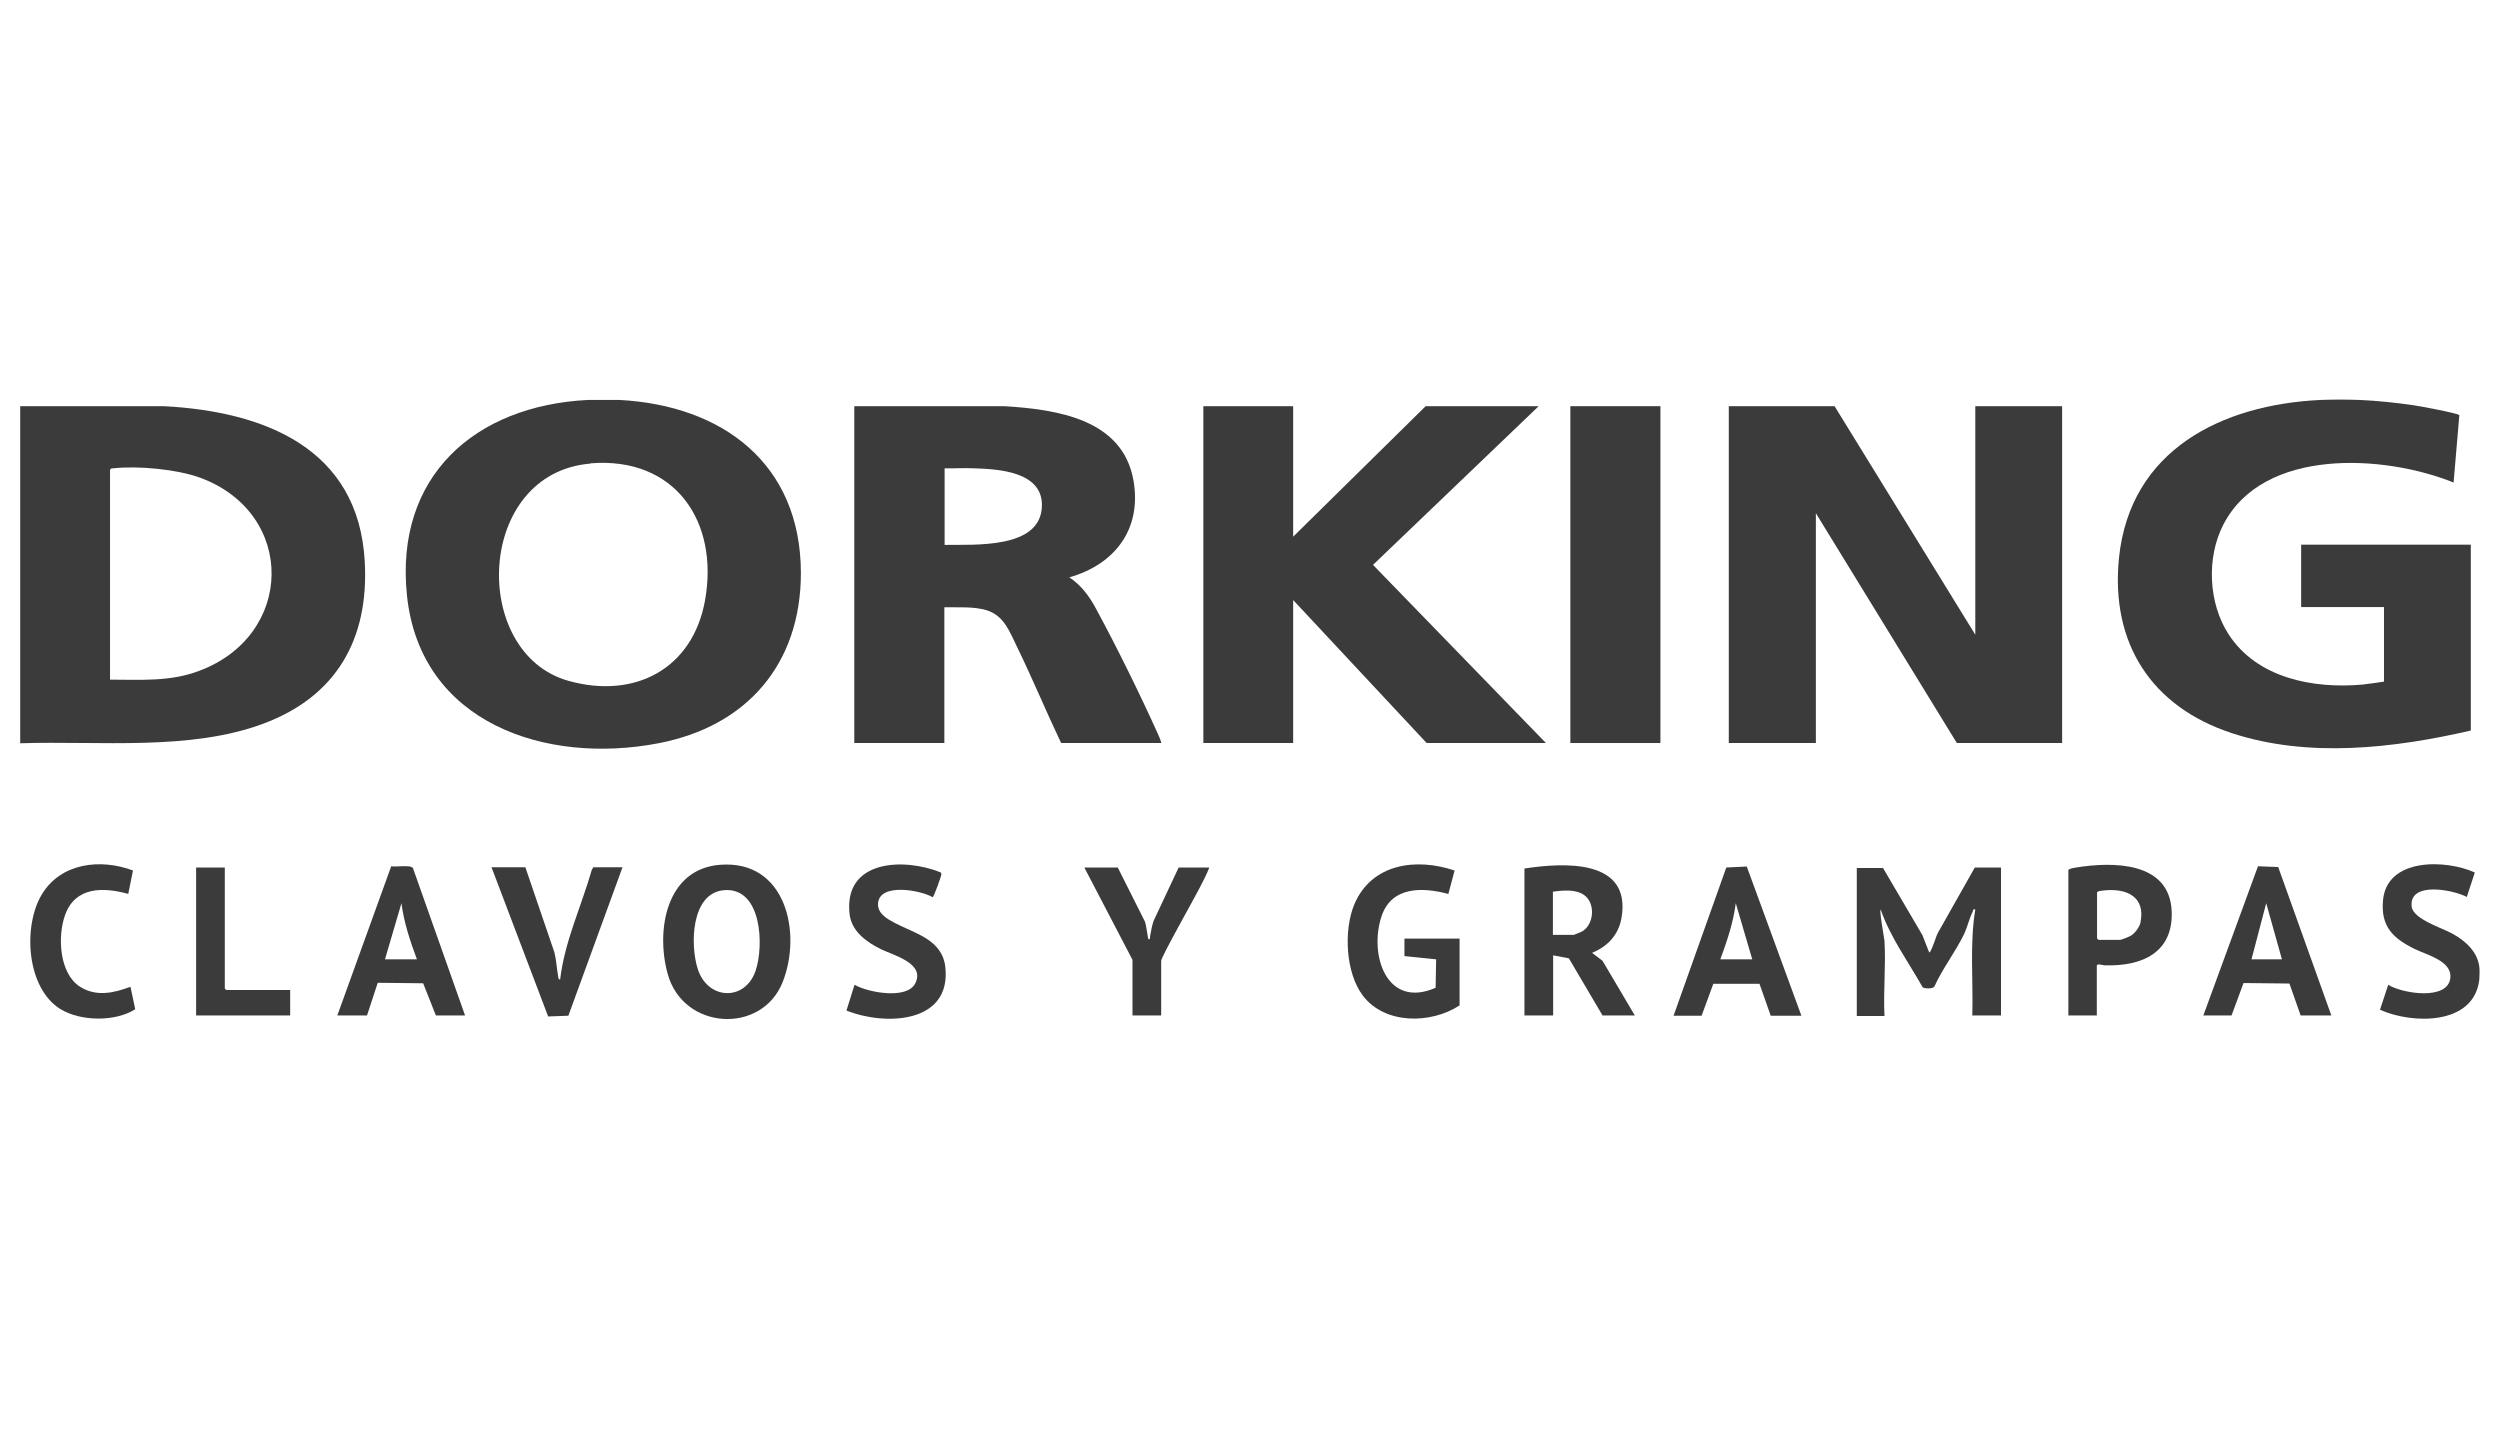
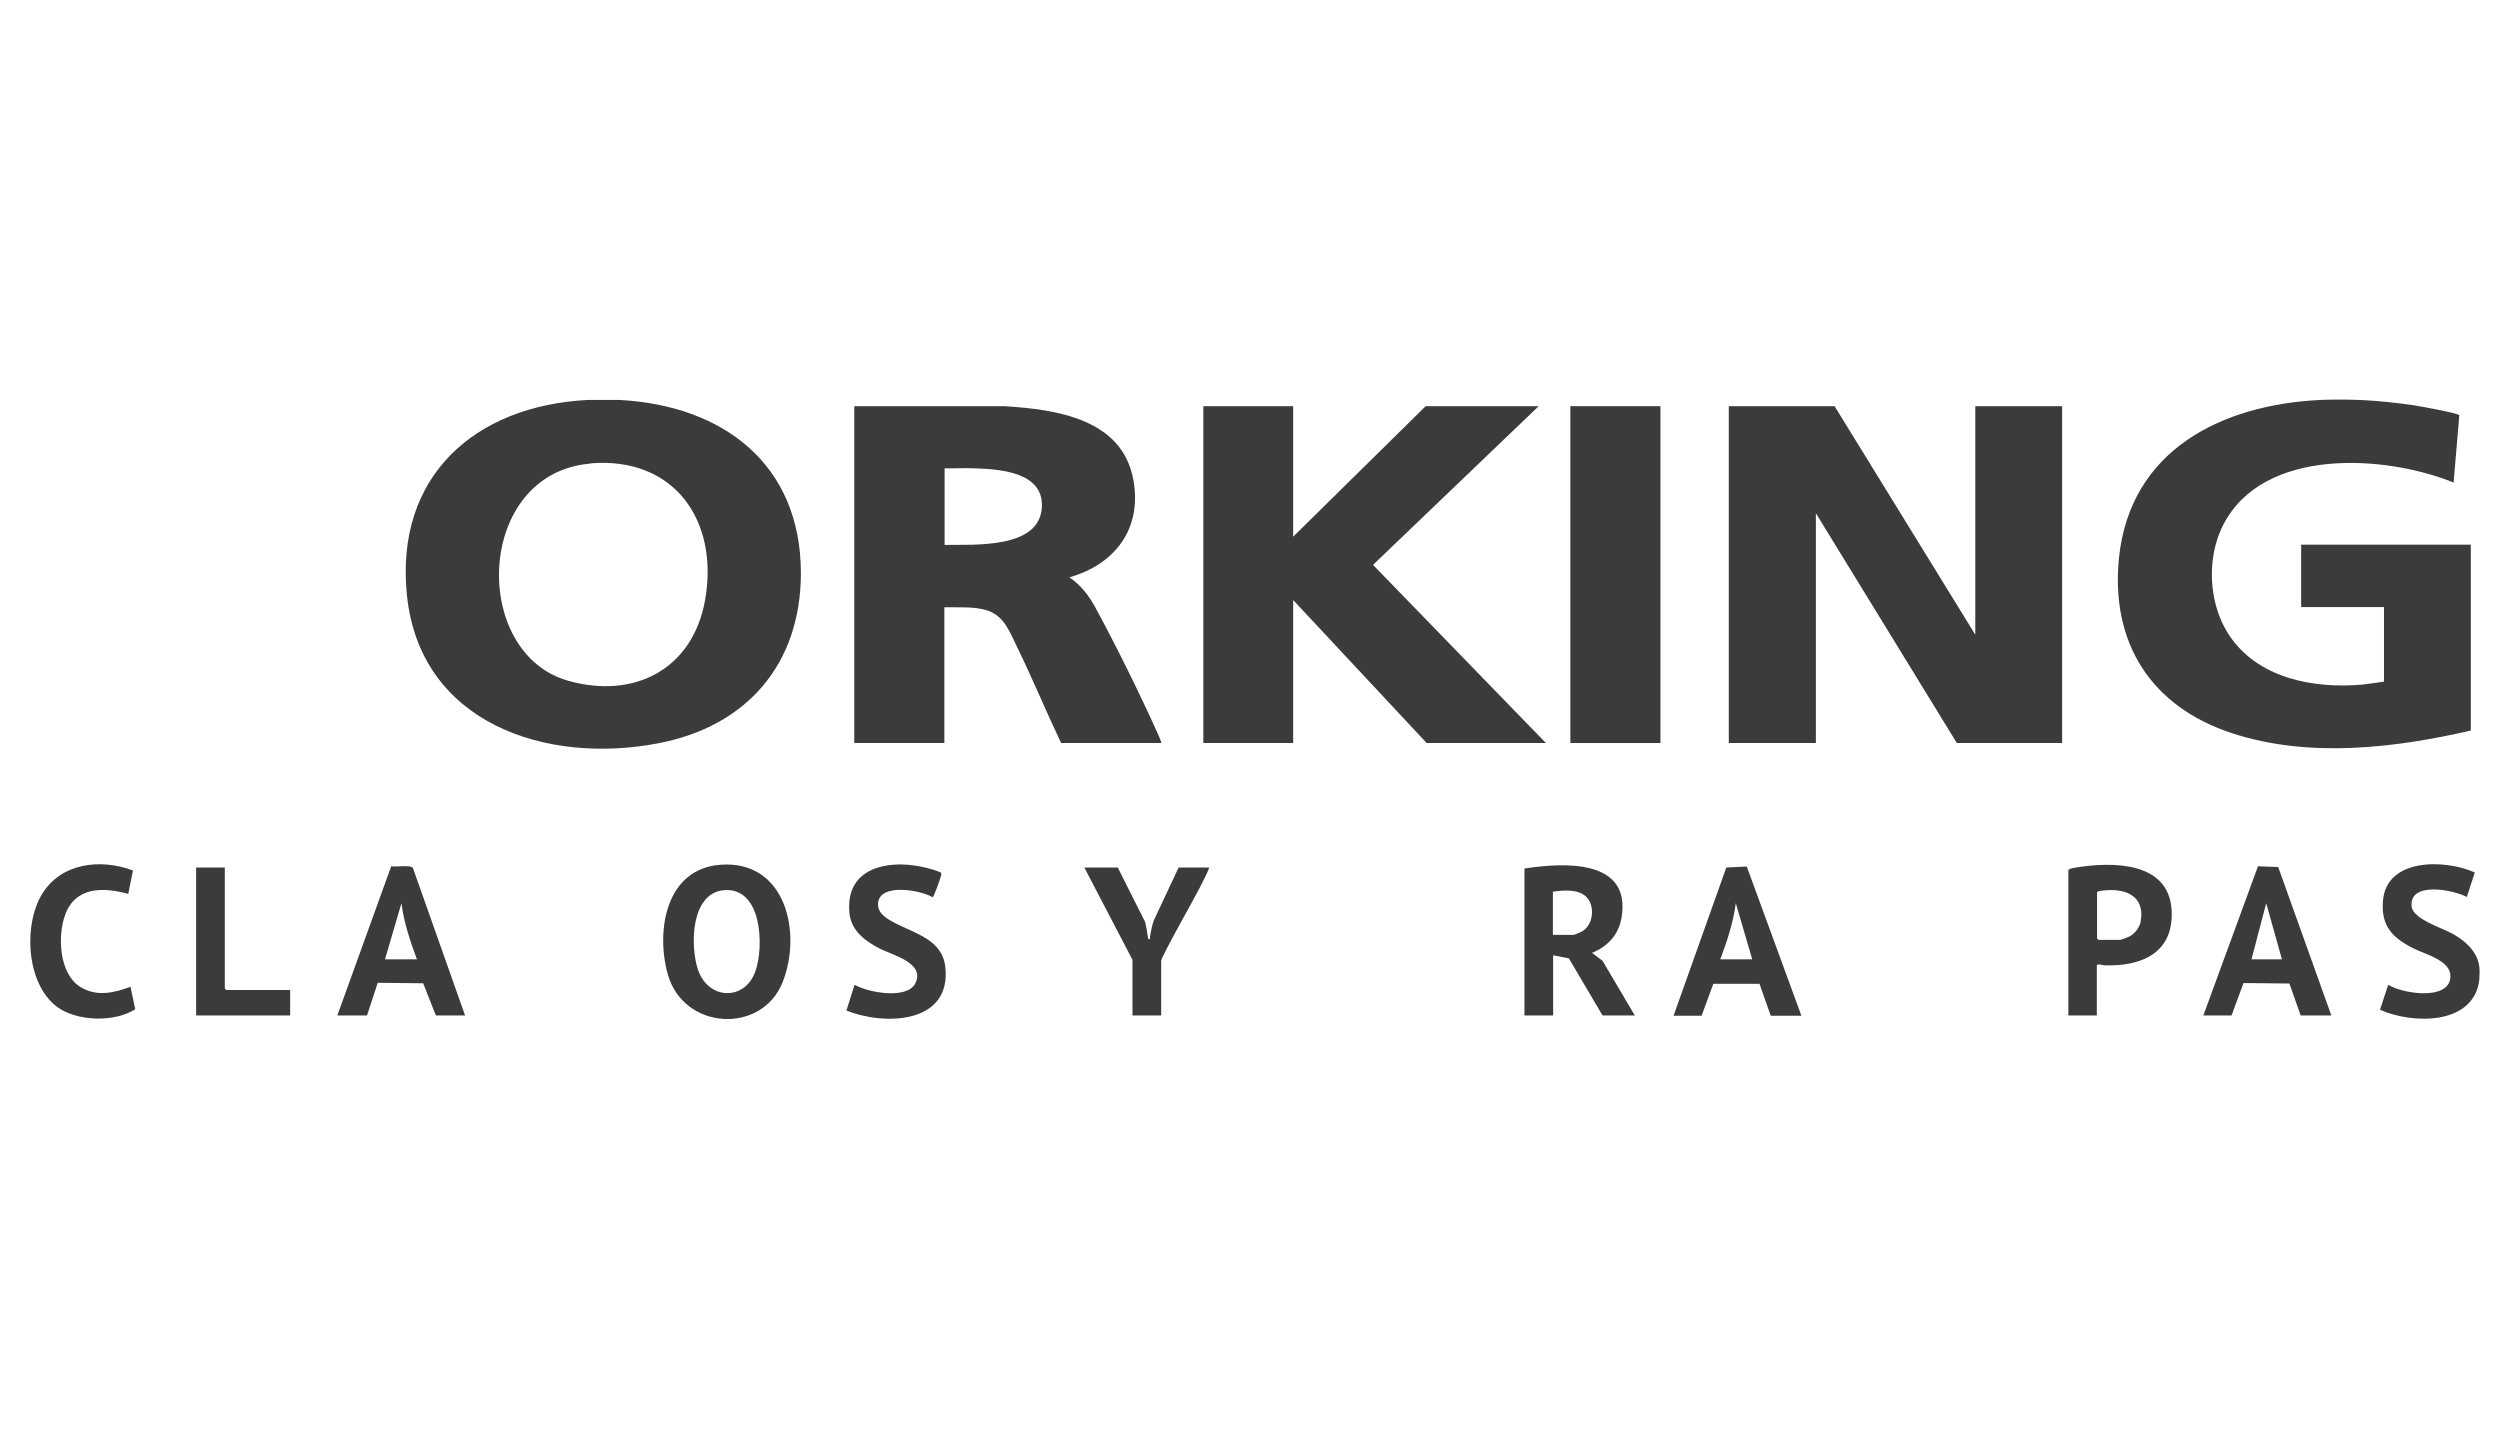
<svg xmlns="http://www.w3.org/2000/svg" id="Objects" viewBox="0 0 100.2 57.6">
  <defs>
    <style>      .st0 {        fill: #3b3b3b;      }    </style>
  </defs>
  <path class="st0" d="M24.83,16.03c4.14.22,7.26,2.56,7.27,6.93,0,3.65-2.16,6.15-5.71,6.83-4.52.87-9.55-.81-10.08-5.93-.49-4.77,2.72-7.6,7.25-7.83h1.27ZM23.67,18.58c-4.62.38-4.84,7.61-.88,8.71,2.65.74,4.98-.48,5.47-3.24.56-3.16-1.21-5.75-4.59-5.48Z" />
  <path class="st0" d="M94.58,16.03c.69.03,1.45.11,2.14.21.22.03,1.79.32,1.85.4l-.23,2.7c-2.77-1.12-7.63-1.42-9.23,1.69-.68,1.32-.6,3.14.21,4.39,1.14,1.76,3.38,2.19,5.35,2.02.29-.03.59-.08.88-.12v-2.99h-3.32v-2.5h6.8v7.45c-3.08.71-6.5,1.11-9.56.11-3.25-1.06-4.89-3.62-4.54-7.04.45-4.32,4.12-6.13,8.07-6.32.49-.02,1.07-.02,1.56,0Z" />
  <path class="st0" d="M99.37,39.27c-.22,1.84-2.7,1.78-3.98,1.2l.33-1c.55.35,2.4.65,2.49-.28.07-.68-.96-.92-1.44-1.16-.87-.43-1.35-.9-1.26-1.94.15-1.72,2.52-1.65,3.68-1.12l-.32.98c-.54-.29-2.33-.64-2.21.39.06.5,1.22.85,1.63,1.08.51.28,1,.71,1.08,1.32.02.12.01.41,0,.53Z" />
  <polygon class="st0" points="73.53 16.28 79.17 25.44 79.17 16.28 82.65 16.28 82.65 29.78 78.43 29.78 72.78 20.57 72.78 29.78 69.29 29.78 69.29 16.28 73.53 16.28" />
-   <path class="st0" d="M.81,29.78v-13.5h5.76c4.01.21,7.81,1.68,8.05,6.24.17,3.1-1.14,5.4-4.08,6.49s-6.52.68-9.73.78ZM4.42,27.24c1.22,0,2.37.09,3.53-.34,3.86-1.41,3.94-6.32.08-7.75-.92-.34-2.5-.49-3.48-.38-.06,0-.11,0-.14.06v8.41Z" />
  <path class="st0" d="M34.25,16.28h6.01c2.09.13,4.74.51,5.17,2.98.34,1.94-.74,3.36-2.57,3.88.47.31.81.77,1.07,1.26.84,1.55,1.77,3.44,2.49,5.04.05.11.1.23.13.34h-4.02c-.61-1.28-1.15-2.59-1.77-3.86-.29-.59-.51-1.24-1.21-1.46-.52-.16-1.16-.11-1.7-.12v5.44h-3.61v-13.5ZM37.86,21.84c1.19-.02,3.88.18,3.9-1.58.02-1.36-1.74-1.46-2.73-1.49-.39-.02-.78.01-1.17,0v3.07Z" />
  <polygon class="st0" points="51.83 16.28 51.83 21.51 57.14 16.28 61.67 16.28 55.03 22.64 61.96 29.78 57.18 29.78 51.83 24.05 51.83 29.78 48.23 29.78 48.23 16.28 51.83 16.28" />
  <rect class="st0" x="62.94" y="16.28" width="3.61" height="13.5" />
-   <path class="st0" d="M75.46,34.77l1.59,2.71.27.69c.07.06.3-.72.35-.78l1.48-2.62h1.05v5.93h-1.15c.04-1.42-.11-2.85.12-4.25-.11-.02-.07.02-.1.08-.14.28-.21.6-.34.89-.34.71-.87,1.39-1.2,2.12-.06.1-.39.09-.47.03-.58-1.03-1.29-1.99-1.68-3.11-.07,0,.14,1.14.15,1.25.06.98-.05,2.02,0,3.01h-1.11v-5.93h1.05Z" />
  <path class="st0" d="M28.87,34.66c2.63-.2,3.28,2.73,2.5,4.7-.83,2.11-3.99,1.94-4.61-.33-.48-1.73-.07-4.21,2.11-4.37ZM29,35.68c-1.32.13-1.34,2.23-1.03,3.17.41,1.24,1.89,1.28,2.31.07.35-1.01.26-3.39-1.28-3.24Z" />
  <path class="st0" d="M65.52,40.7h-1.29l-1.35-2.29-.63-.12v2.41h-1.15v-5.89c1.57-.24,4.3-.4,3.89,1.98-.12.68-.55,1.14-1.18,1.4l.42.32,1.3,2.2ZM62.24,37.47h.84s.31-.12.35-.15c.38-.24.48-.83.27-1.21-.27-.5-.98-.44-1.46-.37v1.72Z" />
-   <path class="st0" d="M58.51,40.29c-1.15.76-3.01.78-3.89-.39-.69-.91-.77-2.62-.34-3.65.69-1.64,2.48-1.88,4.02-1.36l-.25.94c-1.04-.28-2.28-.31-2.68.9-.51,1.55.21,3.72,2.17,2.86l.02-1.14-1.27-.13v-.7h2.21v2.66Z" />
  <path class="st0" d="M84.05,40.7h-1.15v-5.83c.07-.07.21-.08.31-.1,1.48-.24,3.73-.24,3.83,1.73.08,1.69-1.2,2.24-2.69,2.19-.06,0-.31-.09-.31.02v1.98ZM84.05,35.77v1.84l.06.06h.86c.06,0,.38-.13.44-.17.16-.1.34-.34.38-.52.23-1.16-.73-1.43-1.68-1.26l-.07.05Z" />
  <path class="st0" d="M18.64,40.7h-1.17l-.51-1.29-1.82-.02-.43,1.31h-1.19l2.16-5.98c.19.04.77-.07.87.07l2.09,5.91ZM16.71,38.45c-.27-.73-.52-1.47-.62-2.25l-.66,2.25h1.27Z" />
  <path class="st0" d="M67.08,40.7l2.11-5.93.82-.04,2.19,5.98h-1.23l-.45-1.28h-1.85s-.47,1.28-.47,1.28h-1.13ZM70.23,38.45l-.66-2.25c-.1.78-.35,1.52-.62,2.25h1.27Z" />
  <path class="st0" d="M88.31,40.7l2.19-5.98.81.03,2.13,5.95h-1.23l-.45-1.28-1.84-.02-.48,1.3h-1.13ZM90.23,38.45h1.23l-.63-2.25-.59,2.25Z" />
  <path class="st0" d="M33.93,40.49l.32-1.02c.54.31,2.09.6,2.43-.05.42-.81-.87-1.13-1.38-1.38-.58-.29-1.17-.71-1.25-1.41-.24-2.17,2.16-2.26,3.64-1.67.03.02.04.05.04.08,0,.07-.3.91-.35.92-.49-.29-2.16-.59-2.19.27-.01.39.37.6.67.76.81.43,1.91.66,2.03,1.78.24,2.27-2.44,2.35-3.97,1.73Z" />
-   <path class="st0" d="M21.06,34.77l1.16,3.4c.08.31.09.64.15.95.01.06,0,.13.08.14.18-1.53.85-2.93,1.27-4.4l.06-.1h1.17l-2.17,5.95-.81.03-2.27-5.98h1.35Z" />
  <path class="st0" d="M5.15,35.83c-1.01-.28-2.13-.3-2.54.84-.31.85-.24,2.35.6,2.88.65.41,1.35.25,2.02,0l.19.9c-.8.51-2.18.49-2.99,0-1.37-.84-1.52-3.31-.76-4.59s2.36-1.46,3.66-.97l-.19.94Z" />
  <path class="st0" d="M44.8,34.77l1.07,2.13c.07.09.13.72.16.74.09.03.05-.08.07-.14.04-.2.07-.41.14-.6l1-2.13h1.23c-.11.28-.25.55-.39.82-.19.38-1.54,2.76-1.54,2.92v2.19h-1.15v-2.23l-1.93-3.7h1.33Z" />
  <polygon class="st0" points="9.01 34.77 9.01 39.62 9.07 39.68 11.63 39.68 11.63 40.7 7.86 40.7 7.86 34.77 9.01 34.77" />
</svg>